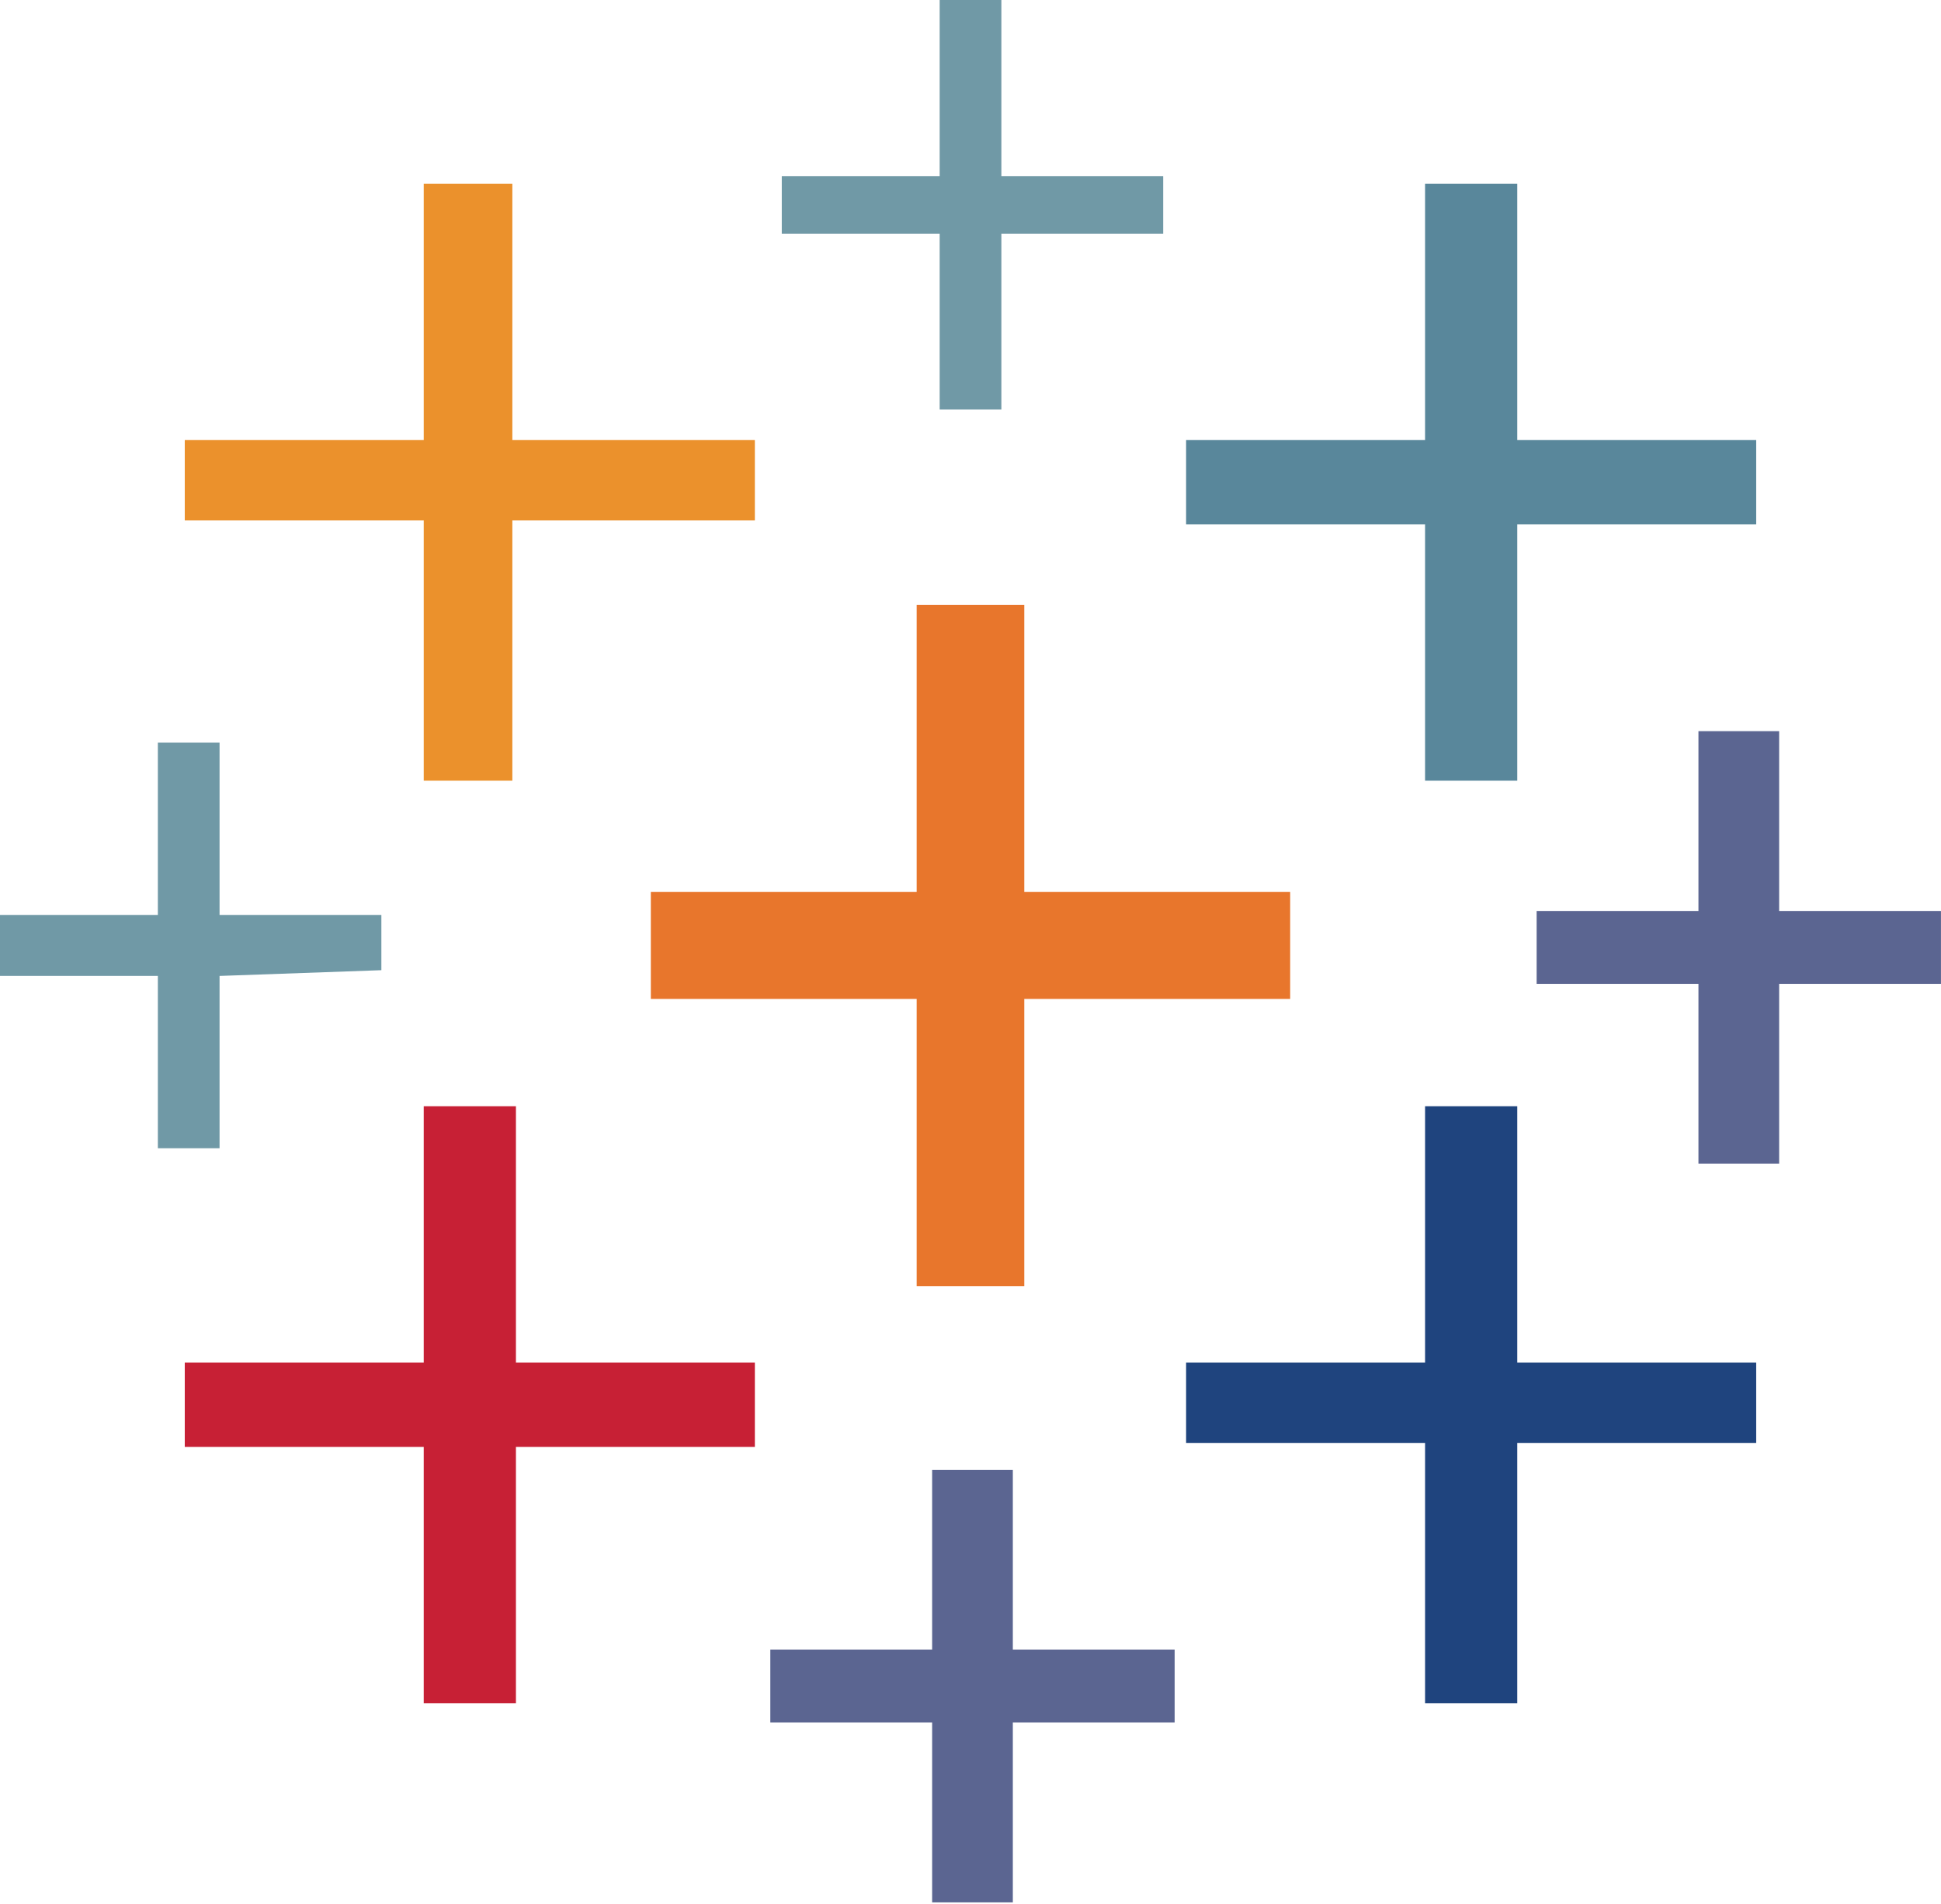
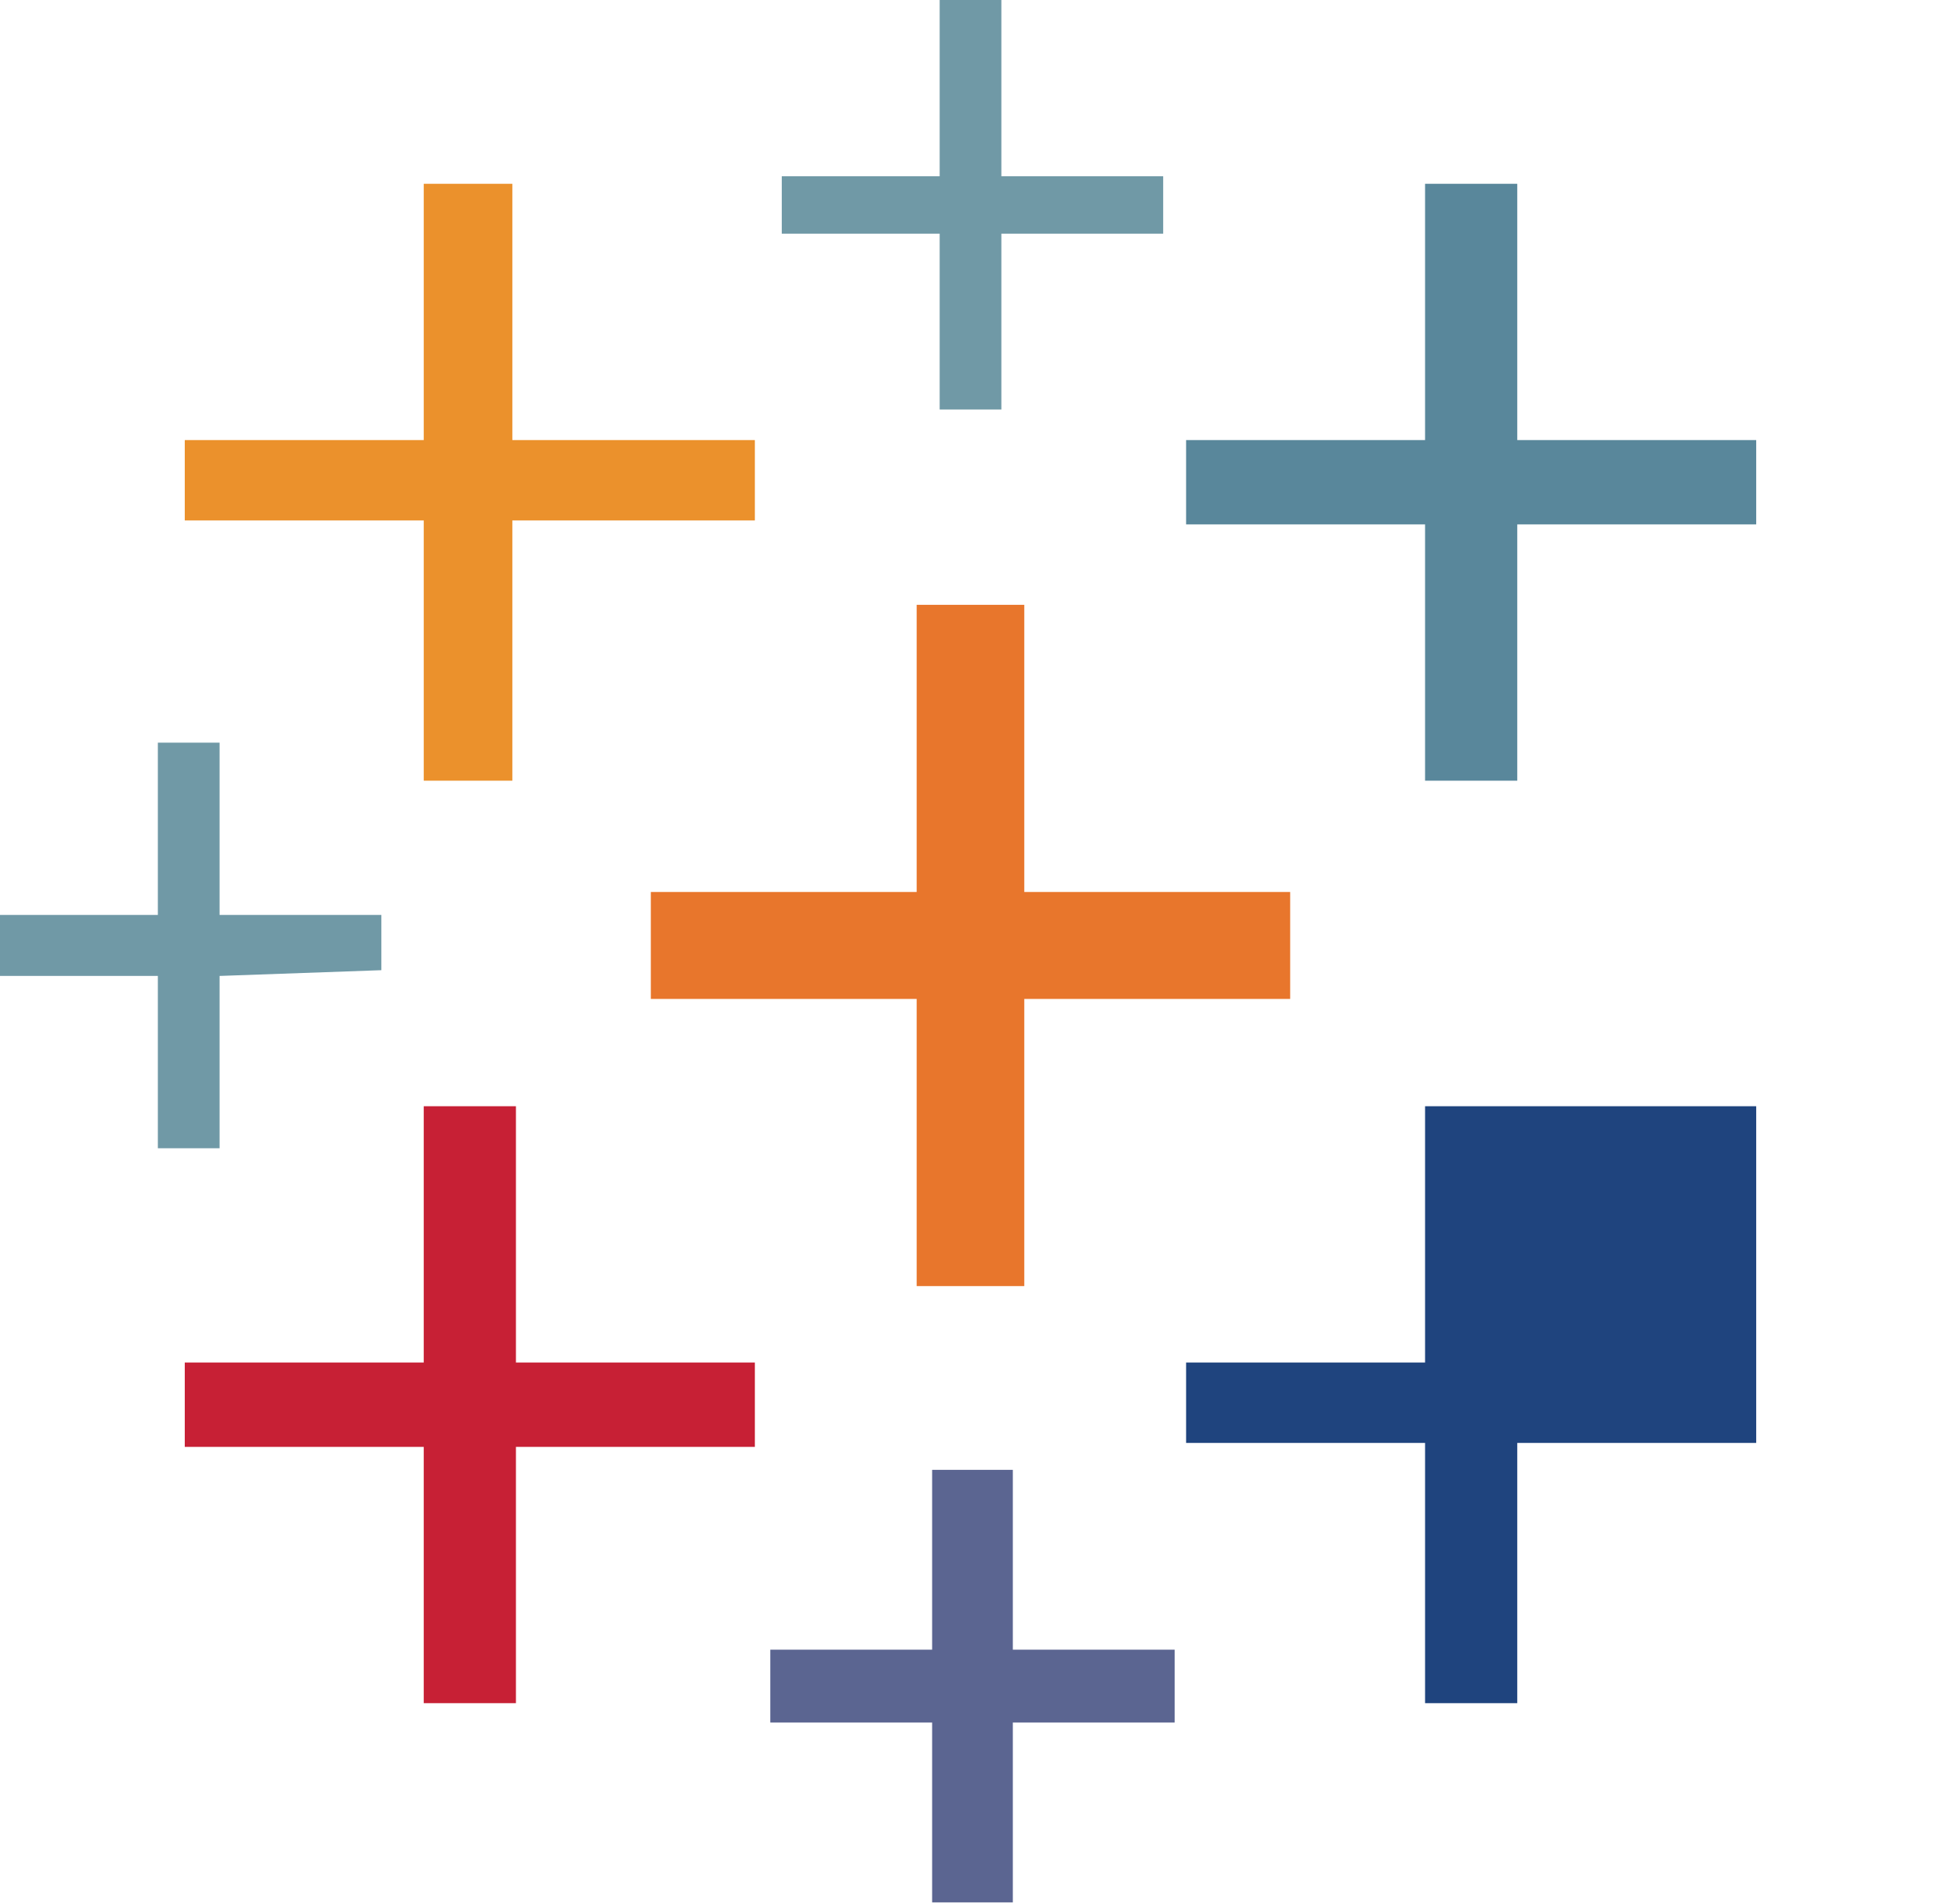
<svg xmlns="http://www.w3.org/2000/svg" width="52" height="51" viewBox="0 0 52 51" fill="none">
  <g clip-path="url(#clip0_5673_8368)">
    <path d="M25.174 2.356V4.721H20.944V6.259H25.174V10.97H26.827V6.259H31.162V4.721H26.827V0H25.174V2.356Z" fill="#7099A6" />
    <path d="M11.352 8.355V11.788H4.95V13.941H11.352V20.912H13.726V13.941H20.223V11.788H13.726V4.923H11.352V8.355Z" fill="#EB912C" />
    <path d="M38.178 8.355V11.788H31.776V14.047H38.178V20.912H40.648V14.047H47.049V11.788H40.648V4.923H38.178V8.355Z" fill="#59879B" />
    <path d="M24.558 20.047V23.893H17.436V26.758H24.558V34.45H27.441V26.758H34.564V23.893H27.441V16.201H24.558V20.047Z" fill="#E8762C" />
-     <path d="M45.502 21.989V24.402H41.167V26.354H45.502V31.171H47.664V26.354H51.999V24.402H47.664V19.585H45.502V21.989Z" fill="#5B6591" />
    <path d="M4.229 22.2V24.508H0V26.142H4.229V30.757H5.882V26.142L10.217 25.988V24.508H5.882V19.893H4.229V22.2Z" fill="#7099A6" />
    <path d="M11.352 33.065V36.497H4.95V38.757H11.352V45.622H13.822V38.757H20.223V36.497H13.822V29.632H11.352V33.065Z" fill="#C72035" />
-     <path d="M38.178 33.065V36.497H31.776V38.651H38.178V45.622H40.648V38.651H47.049V36.497H40.648V29.632H38.178V33.065Z" fill="#1F447E" />
+     <path d="M38.178 33.065V36.497H31.776V38.651H38.178V45.622H40.648V38.651H47.049V36.497V29.632H38.178V33.065Z" fill="#1F447E" />
    <path d="M24.972 41.785V44.189H20.637V46.141H24.972V50.958H27.134V46.141H31.469V44.189H27.134V39.372H24.972V41.785Z" fill="#5B6591" />
  </g>
  <defs>
    <clipPath id="clip0_5673_8368">
      <rect width="52" height="51" fill="white" />
    </clipPath>
  </defs>
</svg>